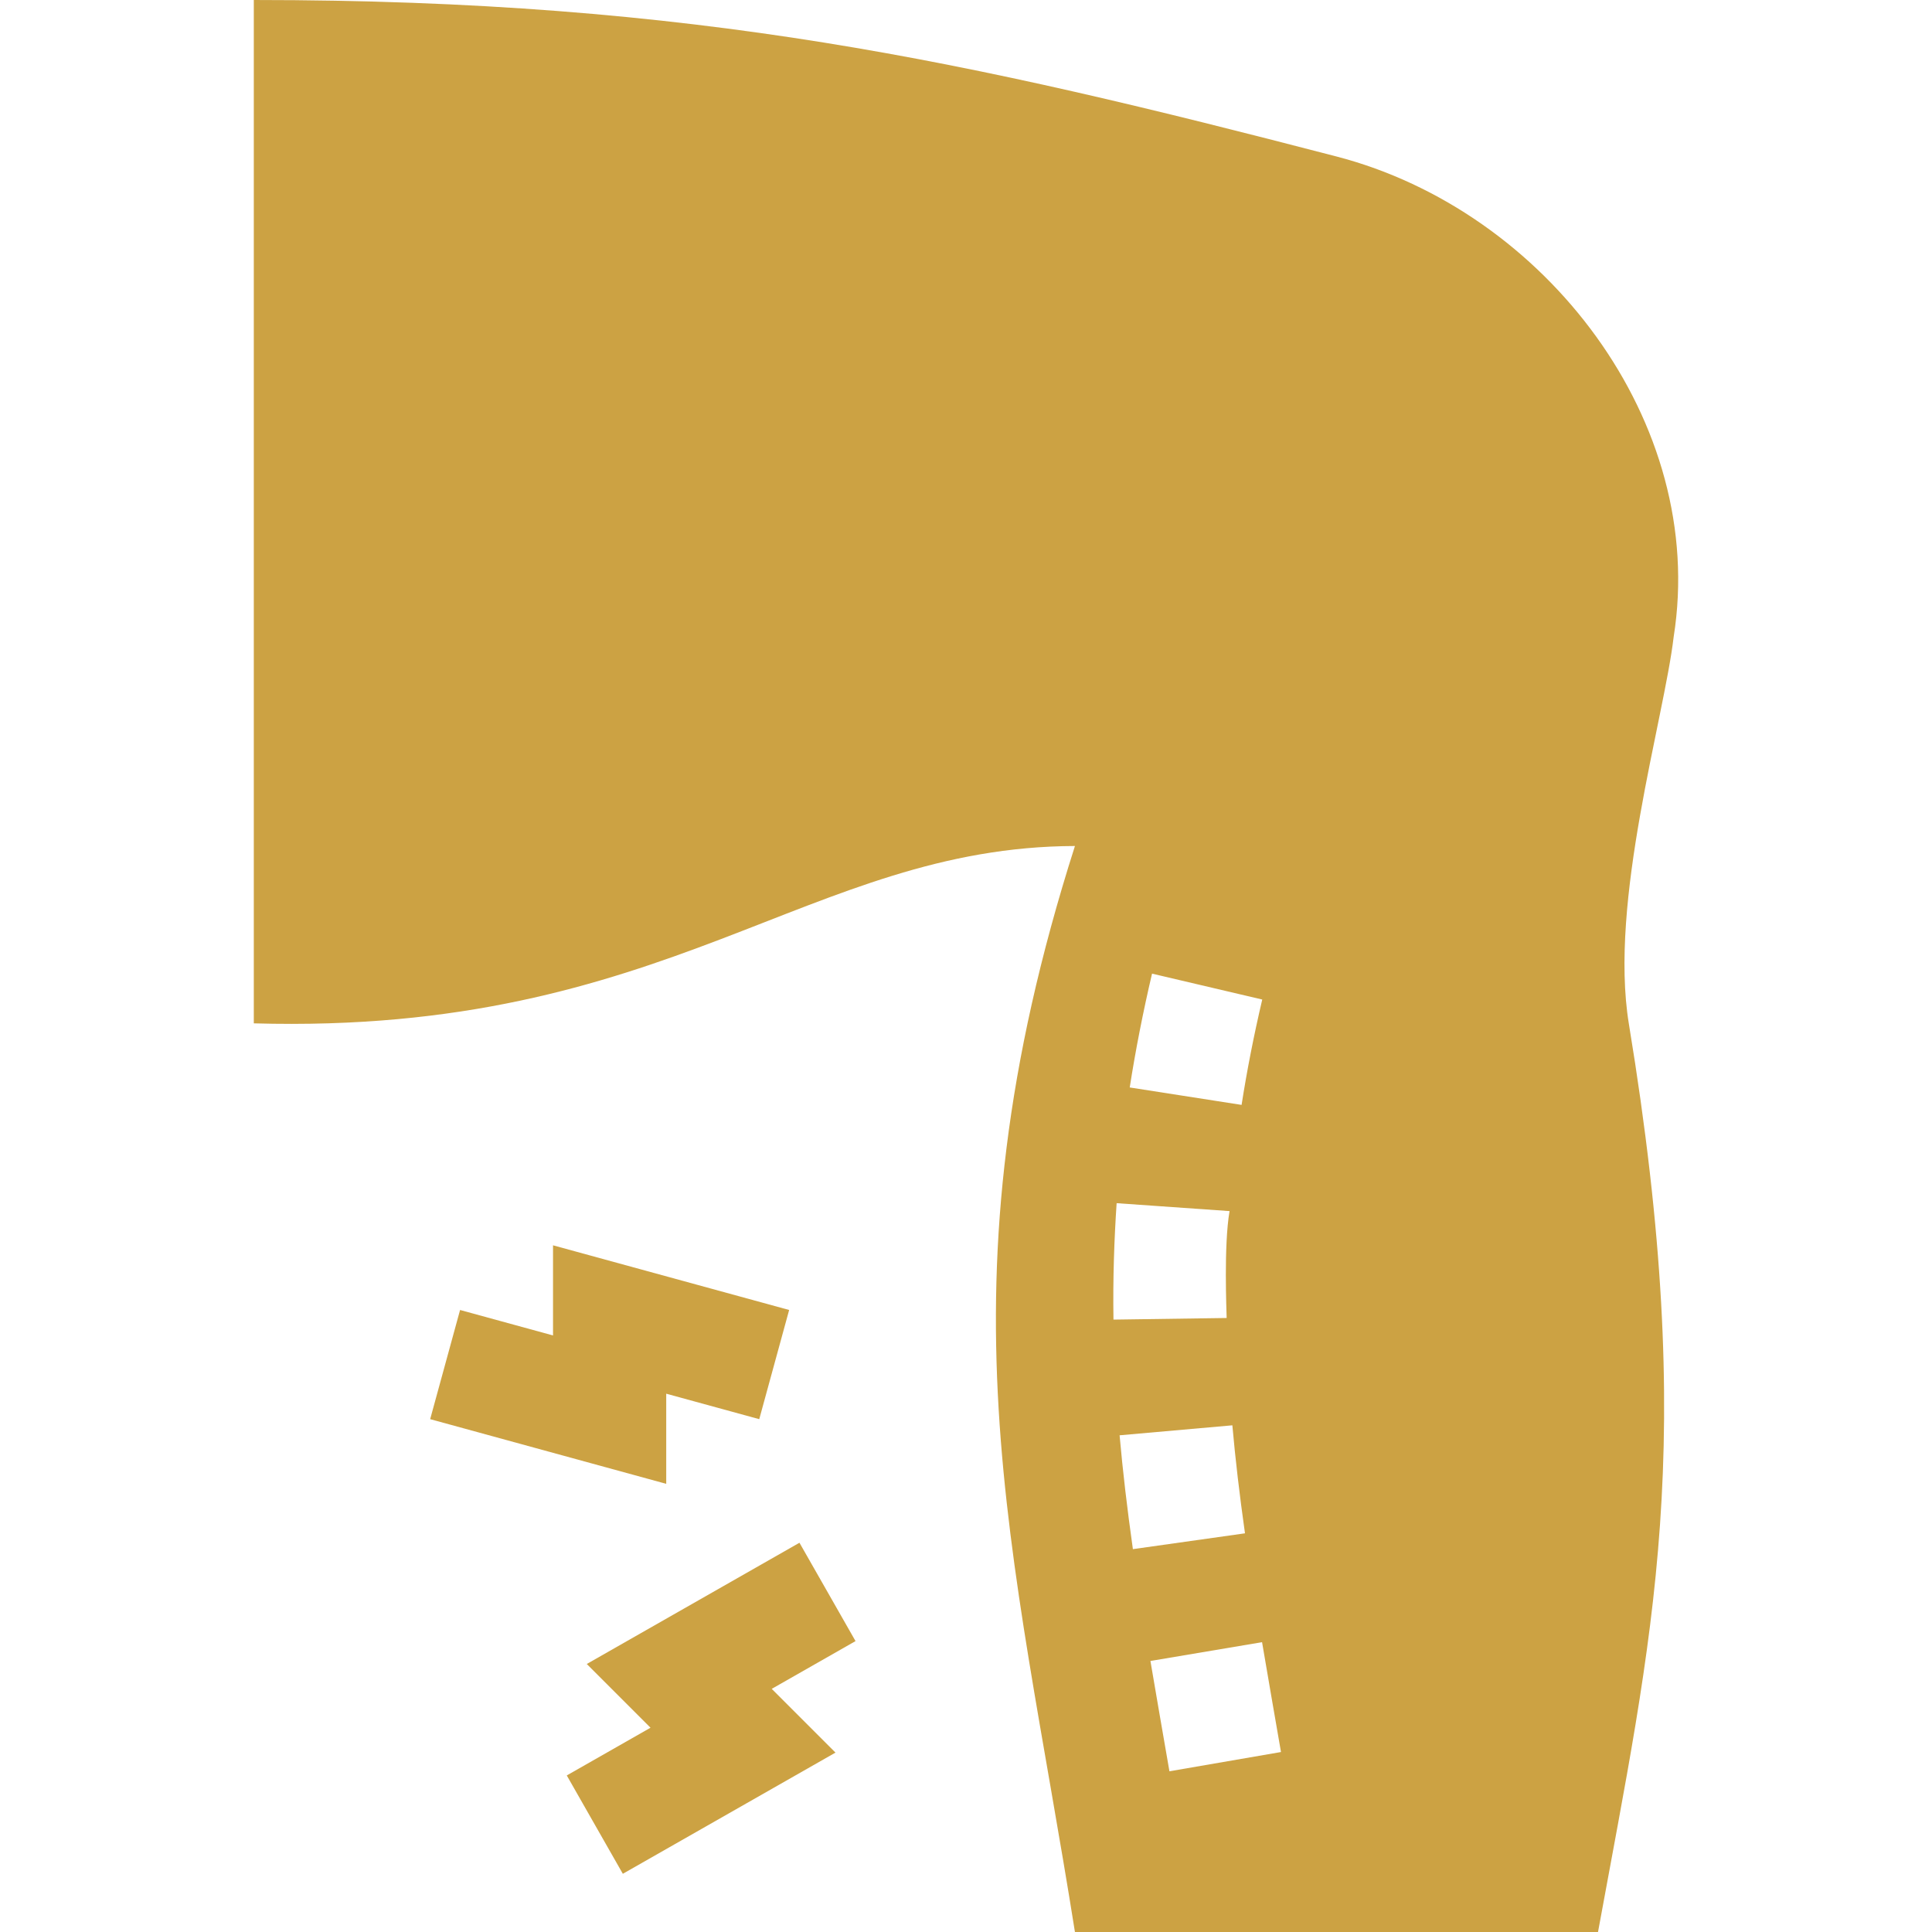
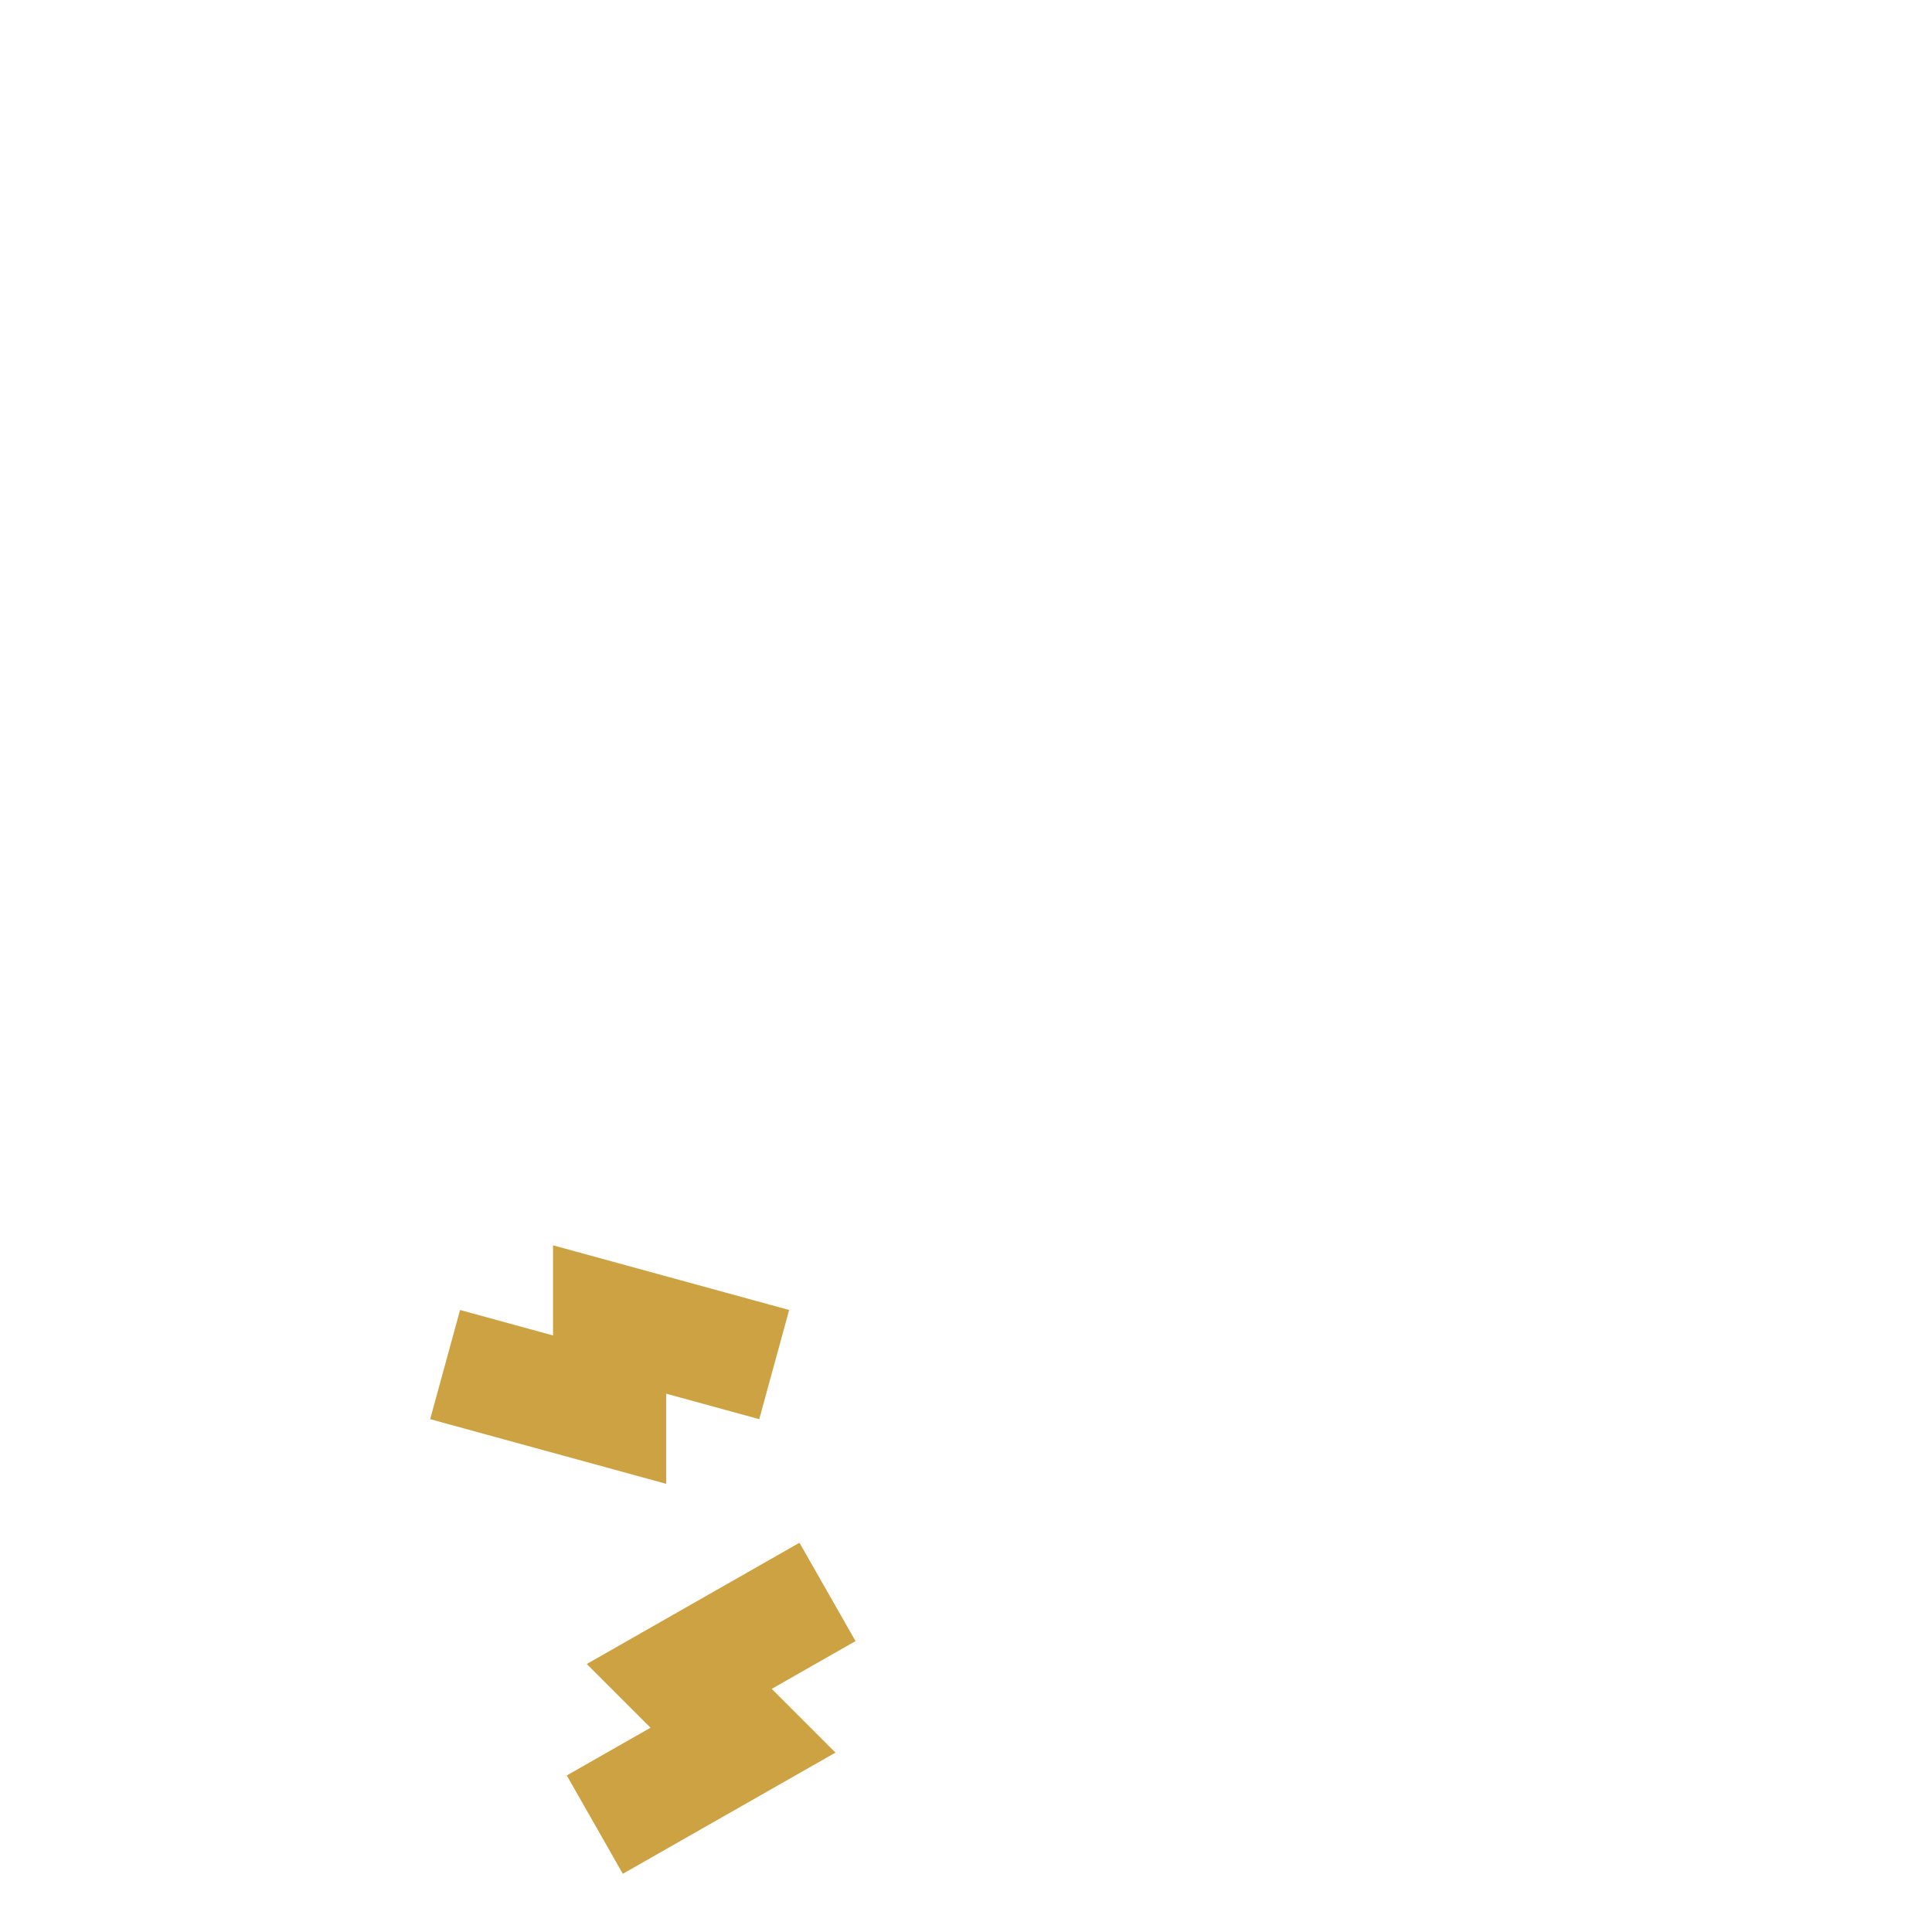
<svg xmlns="http://www.w3.org/2000/svg" version="1.1" width="512" height="512" x="0" y="0" viewBox="0 0 512 512" style="enable-background:new 0 0 512 512" xml:space="preserve" class="">
  <g>
-     <path d="M354.181 41.47C257.061 16.24 184.571 0 67.261 0v271.2c110.11 3.13 146.88-46.77 217.61-47-37.5 117.51-16.42 184.39 0 287.8h138.62c14.43-78.96 26.64-128.54 8.18-240.64-5.35-32.51 9.29-80.61 11.87-102.59 9.01-56.83-33.97-112.91-89.36-127.3zm-48.877 216.554 29.205 6.861c-2.216 9.429-4.058 18.824-5.476 27.923l-29.643-4.62c1.536-9.848 3.525-19.997 5.914-30.164zm-9.385 60.831 29.926 2.099c-1.569 9.068-.794 26.619-.77 28.327l-29.996.428c-.167-11.02.203-21.382.84-30.854zm.786 61.514 29.883-2.645c.786 8.879 1.88 18.241 3.345 28.622l-29.705 4.192c-1.539-10.899-2.691-20.768-3.523-30.169zm13.206 89.04c-1.558-9.01-3.709-21.352-5.035-29.233l29.584-4.982c1.674 9.908 3.438 20 5.014 29.113z" fill="#cca243" opacity="1" data-original="#000000" class="" />
    <path d="m176.557 369.343 24.651 6.751 7.924-28.935-62.575-17.138v23.887l-24.633-6.748-7.926 28.933 62.559 17.139zM211.866 408.844l-56.365 32.131 16.89 16.889-22.189 12.646 14.854 26.064 56.356-32.117-16.893-16.893 22.205-12.657z" fill="#cca243" opacity="1" data-original="#000000" class="" />
  </g>
</svg>